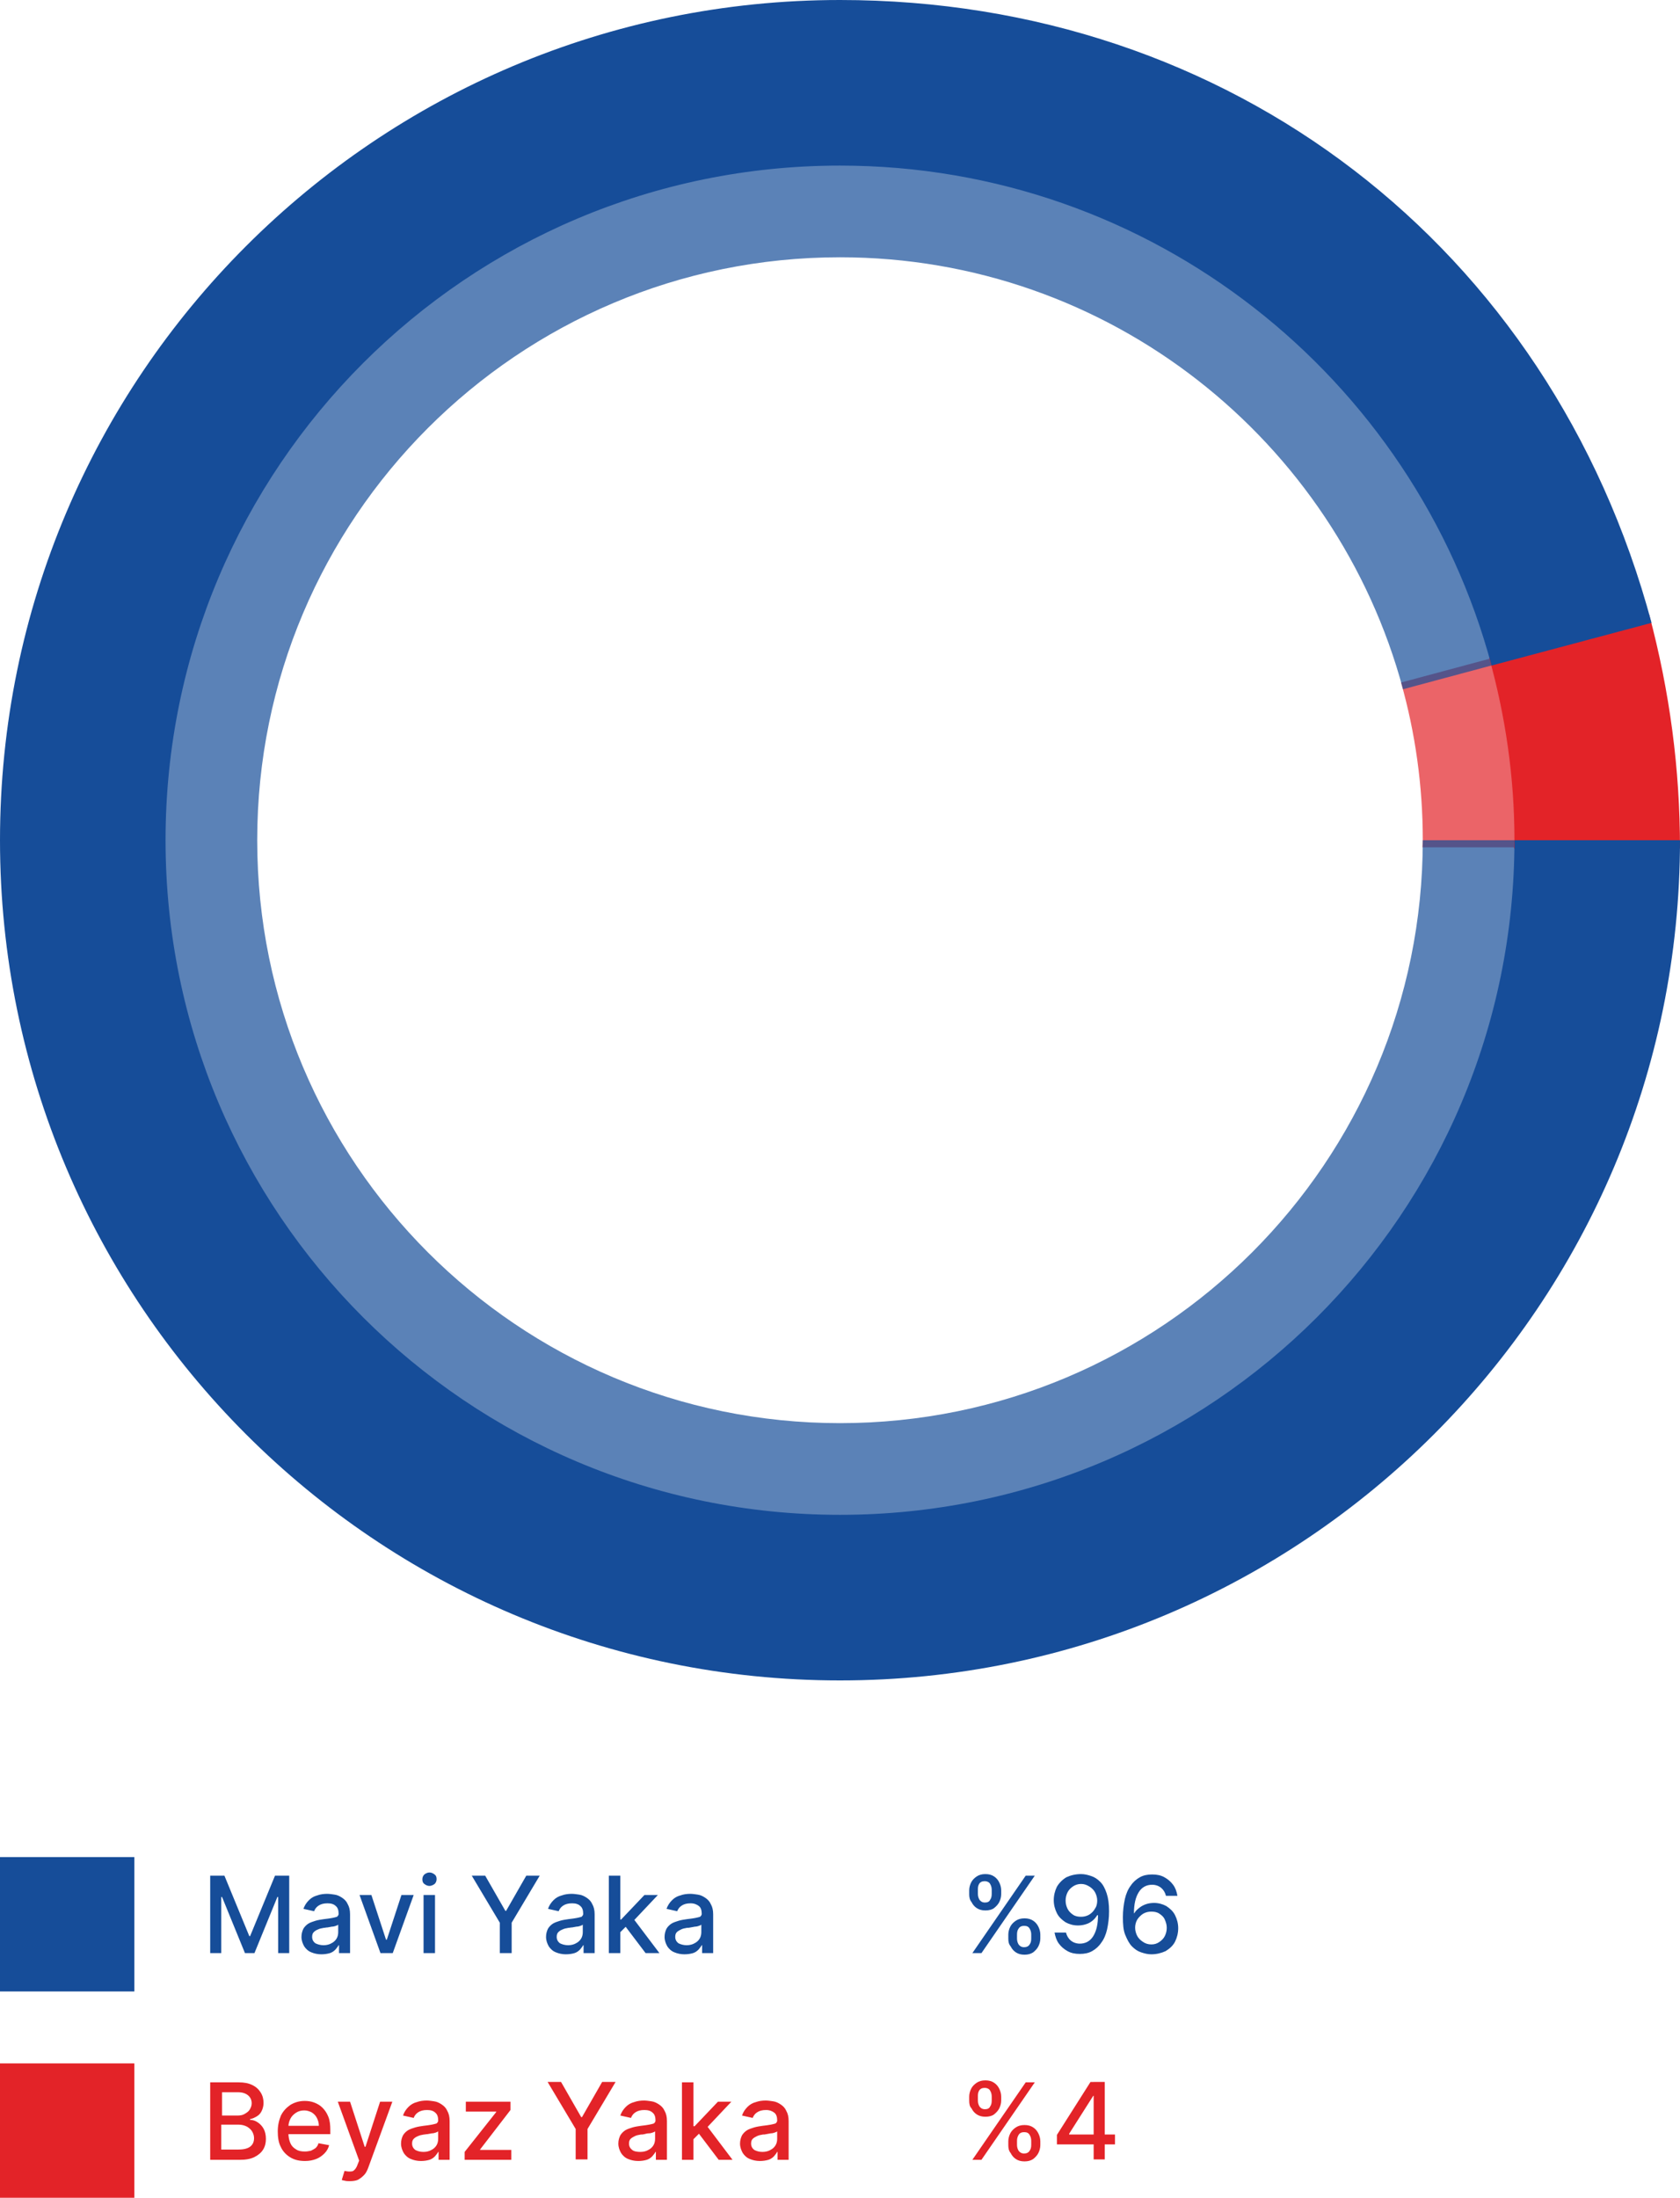
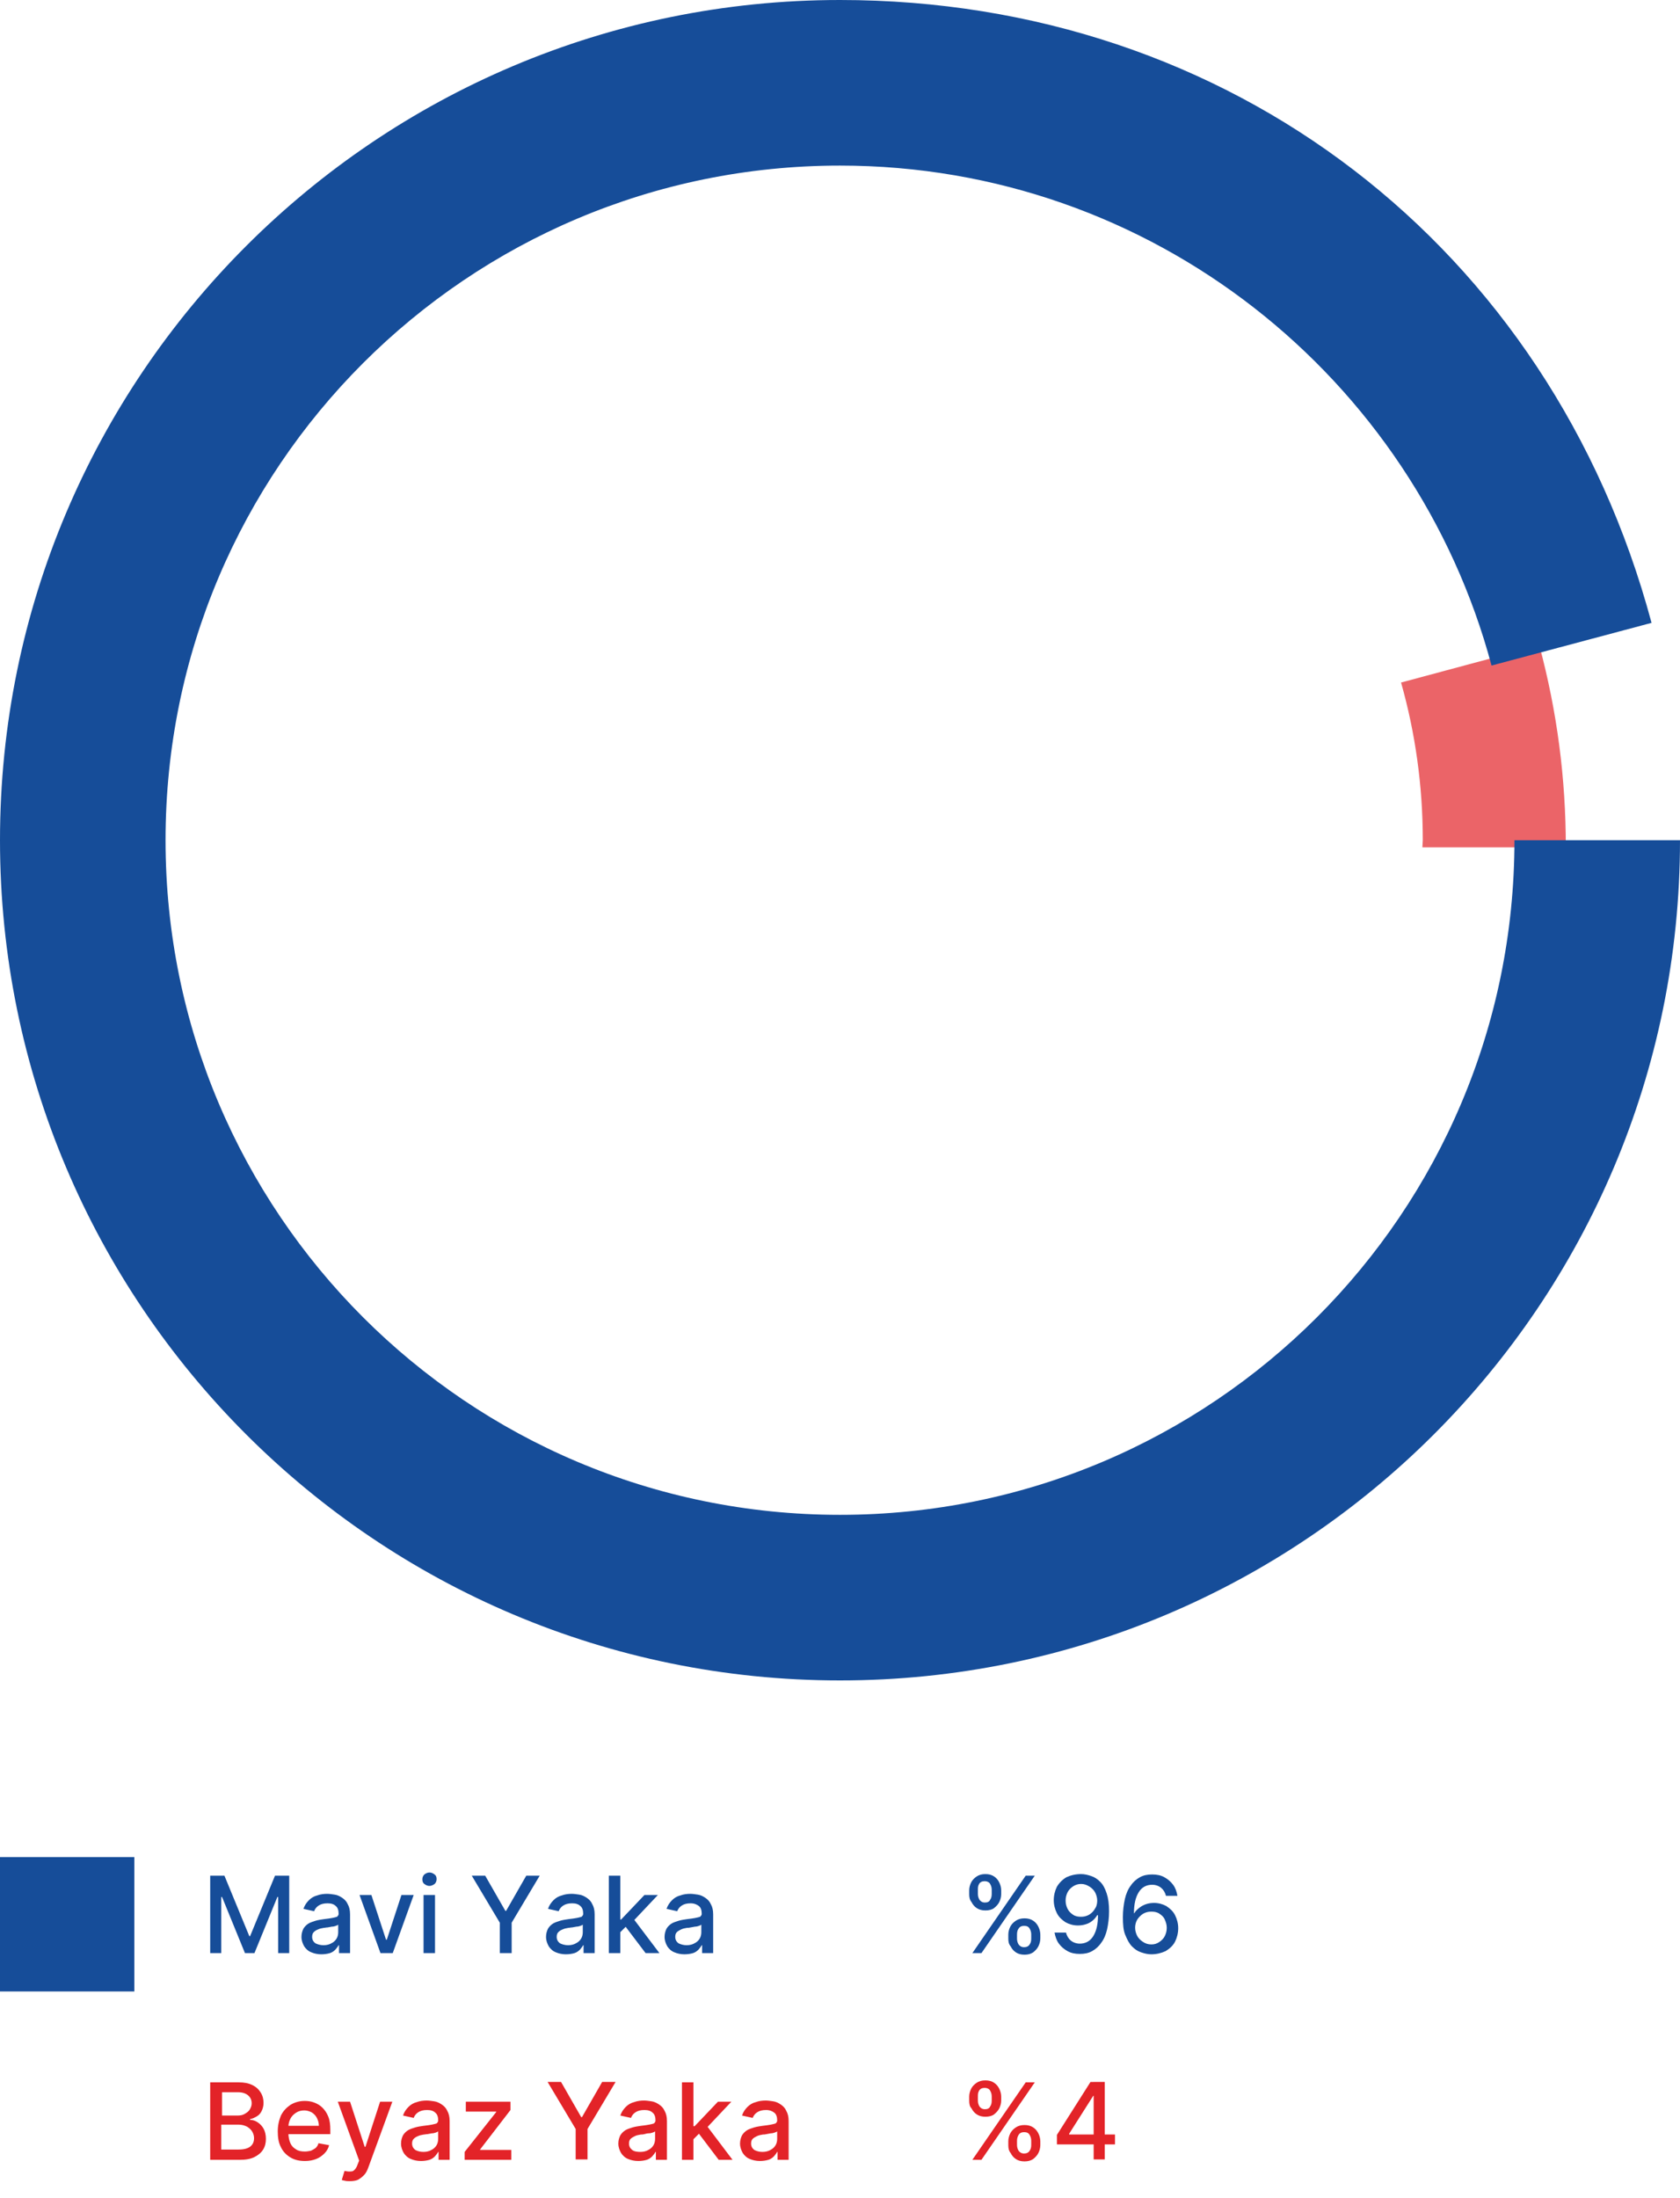
<svg xmlns="http://www.w3.org/2000/svg" viewBox="0 0 425.2 556.1">
  <path d="M360 214.4h36.3c0-17.5-2.2-34.3-6.7-51.1l-35 9.4c3.6 12.7 5.5 26.1 5.5 39.9 0 .6-.1 1.2-.1 1.8" opacity=".7" fill="#e32328" />
-   <path d="M212.6 396.3c101.4 0 183.7-82.2 183.7-183.7h-36.2c0 81.4-66 147.5-147.5 147.5S65.1 294 65.1 212.6s66-147.5 147.5-147.5c68.2 0 125.6 46.4 142.5 109.3l35-9.4C368 82.7 297.8 28.9 212.6 28.9c-101.4 0-183.7 82.2-183.7 183.7 0 101.4 82.2 183.7 183.7 183.7" opacity=".7" fill="#164d99" />
-   <path d="M383.2 214.7h42c0-20.2-2.6-39.7-7.8-59.2l-40.5 10.9c4.1 14.7 6.4 30.2 6.4 46.2 0 .7-.1 1.4-.1 2.1" fill="#e32328" />
  <path d="M212.6 425.2c117.4 0 212.6-95.2 212.6-212.6h-41.9c0 94.3-76.4 170.7-170.7 170.7-94.3 0-170.7-76.4-170.7-170.7 0-94.3 76.4-170.7 170.7-170.7 79 0 145.4 53.7 164.9 126.5l40.5-10.8C392.4 62.3 311.2 0 212.6 0 95.2 0 0 95.2 0 212.6 0 330 95.2 425.2 212.6 425.2M0 469.9h34v34H0z" fill="#164d99" />
-   <path fill="#e32328" d="M0 522.1h34v34H0z" />
  <path d="M245.3 479.3v-1c0-.7.2-1.4.5-2 .3-.6.8-1.1 1.4-1.5.6-.4 1.3-.6 2.2-.6.9 0 1.6.2 2.2.6.6.4 1 .9 1.3 1.5.3.6.5 1.3.5 2v1c0 .7-.2 1.4-.5 2-.3.6-.8 1.1-1.3 1.5s-1.3.6-2.2.6c-.9 0-1.6-.2-2.2-.6-.6-.4-1-.9-1.3-1.5-.5-.6-.6-1.3-.6-2zm.8 14.9l13.5-19.6h2.3l-13.5 19.6h-2.3zm1.4-16v1c0 .5.1 1 .4 1.5.3.4.7.7 1.4.7.6 0 1.1-.2 1.3-.7.3-.4.4-.9.4-1.5v-1c0-.5-.1-1-.4-1.5-.2-.4-.7-.7-1.4-.7-.6 0-1.1.2-1.4.7s-.3 1-.3 1.5zm7.7 12.3v-1c0-.7.2-1.4.5-2 .3-.6.8-1.1 1.4-1.5s1.3-.6 2.2-.6c.9 0 1.6.2 2.2.6.6.4 1 .9 1.3 1.5s.5 1.3.5 2v1c0 .7-.2 1.4-.5 2-.3.6-.8 1.1-1.3 1.5-.6.4-1.3.6-2.2.6-.9 0-1.6-.2-2.2-.6-.6-.4-1-.9-1.3-1.5-.5-.6-.6-1.2-.6-2zm2.2-1v1c0 .5.1 1 .4 1.5.3.4.7.7 1.4.7.6 0 1.1-.2 1.4-.7.3-.4.4-.9.4-1.5v-1c0-.5-.1-1-.4-1.5s-.7-.7-1.4-.7c-.6 0-1.1.2-1.4.7-.3.4-.4.9-.4 1.5zm16.2-15.3c.9 0 1.7.2 2.6.5.9.3 1.6.8 2.3 1.5.7.7 1.2 1.7 1.6 2.9.4 1.2.6 2.7.6 4.5 0 1.7-.2 3.2-.5 4.6-.3 1.3-.8 2.5-1.5 3.4-.6.9-1.4 1.6-2.3 2.1-.9.5-1.9.7-3.1.7-1.2 0-2.2-.2-3.1-.7-.9-.5-1.6-1.1-2.2-1.9-.6-.8-.9-1.8-1.1-2.8h2.9c.2.8.6 1.5 1.2 2s1.4.8 2.3.8c1.4 0 2.6-.6 3.4-1.9.8-1.3 1.2-3 1.2-5.3h-.2c-.3.5-.7 1-1.2 1.4-.5.4-1 .7-1.7.9-.6.2-1.3.3-2 .3-1.1 0-2.2-.3-3.1-.8-.9-.6-1.7-1.3-2.2-2.3-.5-1-.8-2.1-.8-3.3s.3-2.4.8-3.4c.6-1 1.4-1.8 2.4-2.4 1.1-.5 2.3-.8 3.7-.8zm0 2.5c-.7 0-1.4.2-2 .6-.6.4-1.1.9-1.4 1.5-.3.6-.5 1.3-.5 2.1s.2 1.5.5 2.1c.3.6.8 1.1 1.4 1.5s1.3.5 2 .5c.6 0 1.1-.1 1.6-.3.5-.2.9-.5 1.3-.9s.6-.8.9-1.3c.2-.5.3-1 .3-1.6 0-.7-.2-1.4-.5-2-.3-.6-.8-1.1-1.4-1.5-.8-.5-1.4-.7-2.2-.7zm17.8 17.8c-.9 0-1.7-.2-2.6-.5s-1.6-.8-2.3-1.5-1.2-1.7-1.7-2.9-.6-2.7-.6-4.5c0-1.7.2-3.2.5-4.6.3-1.3.8-2.5 1.5-3.4.6-.9 1.4-1.6 2.3-2.1s1.9-.7 3.1-.7c1.2 0 2.2.2 3.1.7.9.5 1.6 1.1 2.2 1.9.6.8.9 1.7 1.1 2.8h-2.9c-.2-.8-.6-1.5-1.2-2s-1.4-.8-2.3-.8c-1.4 0-2.6.6-3.4 1.9-.8 1.3-1.2 3-1.2 5.3h.1c.3-.6.8-1 1.3-1.4.5-.4 1.1-.7 1.7-.9s1.3-.3 2-.3c1.1 0 2.2.3 3.1.8.9.6 1.7 1.3 2.2 2.3.5 1 .8 2.1.8 3.3s-.3 2.4-.8 3.4-1.4 1.8-2.4 2.4c-1.1.5-2.3.8-3.6.8zm0-2.5c.8 0 1.4-.2 2-.6.6-.4 1.1-.9 1.4-1.5.3-.6.5-1.3.5-2.1s-.2-1.4-.5-2.1-.8-1.1-1.4-1.5-1.3-.5-2-.5c-.6 0-1.1.1-1.6.3-.5.2-.9.5-1.3.9s-.7.8-.9 1.3c-.2.5-.3 1-.3 1.6 0 .7.2 1.4.5 2 .3.6.8 1.1 1.4 1.5.7.5 1.4.7 2.2.7zM53.2 474.6h3.6l6.3 15.3h.2l6.3-15.3h3.6v19.6h-2.8V480h-.2l-5.8 14.2H62L56.2 480H56v14.2h-2.8v-19.6zm28.1 19.9c-.9 0-1.8-.2-2.5-.5-.8-.3-1.4-.9-1.8-1.5-.4-.7-.7-1.5-.7-2.4 0-.8.2-1.5.5-2.1.3-.5.8-1 1.3-1.3.5-.3 1.2-.5 1.8-.7.7-.2 1.4-.3 2.1-.4.9-.1 1.6-.2 2.1-.3s.9-.2 1.2-.3c.2-.2.4-.4.4-.7v-.1c0-.8-.2-1.5-.7-1.9-.5-.5-1.2-.7-2.1-.7-1 0-1.7.2-2.3.6-.6.4-.9.9-1.1 1.4l-2.7-.6c.3-.9.8-1.6 1.4-2.2.6-.6 1.3-1 2.1-1.2.8-.3 1.7-.4 2.5-.4.6 0 1.2.1 1.9.2s1.3.4 1.9.8c.6.4 1.1.9 1.4 1.6.4.7.6 1.5.6 2.6v9.8h-2.8v-2h-.1c-.2.4-.5.7-.8 1.1-.4.4-.8.7-1.4.9-.7.2-1.4.3-2.2.3zm.6-2.3c.8 0 1.5-.2 2-.5.6-.3 1-.7 1.3-1.2.3-.5.4-1.1.4-1.6V487c-.1.1-.3.2-.6.3-.3.1-.6.2-1 .2-.4.1-.7.1-1.1.2-.4 0-.6.1-.9.1-.6.1-1.1.2-1.5.4-.5.2-.8.4-1.1.7-.3.3-.4.7-.4 1.2 0 .7.3 1.2.8 1.6.6.3 1.3.5 2.1.5zm22.8-12.7l-5.3 14.7h-3.1L91 479.5h3l3.7 11.3h.2l3.7-11.3h3.1zm4-2.3c-.5 0-.9-.2-1.3-.5s-.5-.7-.5-1.2.2-.9.5-1.2c.4-.3.8-.5 1.3-.5s.9.2 1.3.5.5.7.5 1.2-.2.9-.5 1.2c-.4.3-.9.5-1.3.5zm-1.5 17v-14.7h2.9v14.7h-2.9zm12.2-19.6h3.4l5.1 8.9h.2l5.1-8.9h3.4l-7.1 11.9v7.7h-3v-7.7l-7.1-11.9zm23.8 19.9c-.9 0-1.8-.2-2.5-.5-.8-.3-1.4-.9-1.8-1.5-.4-.7-.7-1.5-.7-2.4 0-.8.2-1.5.5-2.1.3-.5.8-1 1.3-1.3.5-.3 1.2-.5 1.8-.7.7-.2 1.4-.3 2.1-.4.9-.1 1.6-.2 2.1-.3s.9-.2 1.2-.3c.2-.2.4-.4.4-.7v-.1c0-.8-.2-1.5-.7-1.9-.5-.5-1.2-.7-2.1-.7-1 0-1.7.2-2.3.6-.6.4-.9.9-1.1 1.4l-2.7-.6c.3-.9.8-1.6 1.4-2.2.6-.6 1.3-1 2.1-1.2.8-.3 1.7-.4 2.5-.4.6 0 1.2.1 1.9.2s1.3.4 1.9.8c.6.4 1.1.9 1.4 1.6.4.7.6 1.5.6 2.6v9.8h-2.8v-2h-.1c-.2.4-.5.7-.8 1.1-.4.4-.8.7-1.4.9-.7.2-1.4.3-2.2.3zm.6-2.3c.8 0 1.5-.2 2-.5.6-.3 1-.7 1.3-1.2.3-.5.4-1.1.4-1.6V487c-.1.1-.3.2-.6.3-.3.1-.6.2-1 .2-.4.1-.7.1-1.1.2-.4 0-.6.1-.9.1-.6.1-1.1.2-1.5.4-.5.2-.8.4-1.1.7-.3.3-.4.7-.4 1.2 0 .7.3 1.2.8 1.6.6.3 1.3.5 2.1.5zm10.3 2v-19.6h2.9v19.6h-2.9zm2.6-5v-3.5h.5l5.9-6.2h3.4l-6.7 7.1h-.5l-2.6 2.6zm6.7 5l-5.3-7 2-2 6.8 9h-3.5zm9.8.3c-.9 0-1.8-.2-2.5-.5-.8-.3-1.4-.9-1.8-1.5-.4-.7-.7-1.5-.7-2.4 0-.8.2-1.5.5-2.1.3-.5.8-1 1.3-1.3.5-.3 1.2-.5 1.8-.7.7-.2 1.4-.3 2.1-.4.9-.1 1.6-.2 2.1-.3s.9-.2 1.2-.3c.2-.2.4-.4.4-.7v-.1c0-.8-.2-1.5-.7-1.9s-1.2-.7-2.1-.7c-1 0-1.7.2-2.3.6s-.9.9-1.1 1.4l-2.7-.6c.3-.9.8-1.6 1.4-2.2.6-.6 1.3-1 2.1-1.2.8-.3 1.7-.4 2.5-.4.6 0 1.2.1 1.9.2s1.3.4 1.9.8c.6.4 1.1.9 1.4 1.6.4.7.6 1.5.6 2.6v9.8h-2.8v-2h-.1c-.2.4-.5.7-.8 1.1-.4.4-.8.7-1.4.9-.7.2-1.4.3-2.2.3zm.6-2.3c.8 0 1.5-.2 2-.5.6-.3 1-.7 1.3-1.2.3-.5.4-1.1.4-1.6V487c-.1.1-.3.2-.6.3-.3.1-.6.2-1 .2-.4.1-.7.1-1.1.2s-.6.1-.9.1c-.6.1-1.1.2-1.5.4s-.8.4-1.1.7c-.3.3-.4.7-.4 1.2 0 .7.3 1.2.8 1.6.6.3 1.3.5 2.1.5z" fill="#164d99" />
  <path d="M53.2 546.5v-19.6h7.2c1.4 0 2.5.2 3.5.7s1.6 1.1 2.1 1.9c.5.8.7 1.7.7 2.6 0 .8-.2 1.5-.5 2.1-.3.6-.7 1-1.2 1.3s-1.1.6-1.7.7v.2c.7 0 1.3.2 1.9.6.6.4 1.1.9 1.5 1.6.4.7.6 1.6.6 2.6s-.2 1.9-.7 2.7-1.2 1.4-2.2 1.9c-1 .5-2.2.7-3.7.7h-7.5zm2.9-11.2h4c.7 0 1.3-.1 1.8-.4.5-.3 1-.6 1.3-1.1.3-.5.5-1 .5-1.6 0-.8-.3-1.5-.9-2s-1.4-.8-2.6-.8h-4v5.9zm0 8.6h4.3c1.4 0 2.4-.3 3-.8s.9-1.2.9-2.1c0-.6-.2-1.2-.5-1.7s-.8-.9-1.3-1.2c-.6-.3-1.3-.5-2.1-.5H56v6.3zm21.1 2.9c-1.5 0-2.7-.3-3.7-.9-1-.6-1.9-1.5-2.4-2.6-.6-1.1-.8-2.5-.8-4s.3-2.8.8-4c.6-1.2 1.4-2 2.4-2.7 1-.6 2.2-1 3.6-1 .8 0 1.6.1 2.4.4.8.3 1.5.7 2.1 1.3.6.6 1.1 1.3 1.5 2.3s.5 2.1.5 3.4v1H71.8v-2.1h8.9c0-.8-.2-1.4-.5-2-.3-.6-.7-1-1.3-1.4-.6-.3-1.2-.5-1.9-.5-.8 0-1.5.2-2.1.6-.6.4-1.1.9-1.4 1.5s-.5 1.3-.5 2v1.7c0 1 .2 1.8.5 2.5s.8 1.2 1.5 1.6c.6.4 1.4.5 2.2.5.5 0 1-.1 1.5-.2.4-.2.8-.4 1.2-.7.3-.3.6-.7.7-1.2l2.7.5c-.2.8-.6 1.5-1.2 2.1-.6.6-1.3 1.1-2.1 1.4-.8.3-1.7.5-2.8.5zm11.3 5.1c-.4 0-.8 0-1.2-.1-.4-.1-.6-.1-.8-.2l.7-2.3c.8.2 1.4.2 2 .1.5-.2 1-.8 1.3-1.7l.4-1-5.4-14.9h3.1l3.7 11.4h.2l3.7-11.4h3.1l-6.1 16.7c-.3.8-.6 1.4-1.1 1.9s-1 .9-1.6 1.2c-.5.2-1.2.3-2 .3zm18-5.1c-.9 0-1.8-.2-2.5-.5-.8-.3-1.4-.9-1.8-1.5-.4-.7-.7-1.5-.7-2.4 0-.8.2-1.5.5-2.1.3-.5.8-1 1.3-1.3.5-.3 1.2-.5 1.8-.7.7-.2 1.4-.3 2.1-.4.9-.1 1.6-.2 2.1-.3s.9-.2 1.2-.3c.2-.2.4-.4.4-.7v-.1c0-.8-.2-1.5-.7-1.9-.5-.5-1.2-.7-2.1-.7-1 0-1.7.2-2.3.6-.6.4-.9.9-1.1 1.4l-2.7-.6c.3-.9.8-1.6 1.4-2.2.6-.6 1.3-1 2.1-1.2.8-.3 1.7-.4 2.5-.4.6 0 1.2.1 1.9.2s1.3.4 1.9.8c.6.4 1.1.9 1.4 1.6.4.7.6 1.5.6 2.6v9.8H111v-2h-.1c-.2.4-.5.7-.8 1.1-.4.4-.8.7-1.4.9-.7.2-1.4.3-2.2.3zm.7-2.3c.8 0 1.5-.2 2-.5.6-.3 1-.7 1.3-1.2.3-.5.4-1.1.4-1.6v-1.9c-.1.1-.3.2-.6.3-.3.1-.6.2-1 .2-.4.1-.7.1-1.1.2-.4 0-.6.1-.9.1-.6.1-1.1.2-1.5.4-.5.2-.8.4-1.1.7-.3.3-.4.7-.4 1.2 0 .7.3 1.2.8 1.6.6.3 1.2.5 2.1.5zm10.4 2v-2l8-10.1v-.1h-7.7v-2.5h11.3v2.1l-7.7 10v.1h7.9v2.5h-11.8zm21-19.7h3.4l5.1 8.9h.2l5.1-8.9h3.4l-7.1 11.9v7.7h-3v-7.7l-7.1-11.9zm22.9 20c-.9 0-1.8-.2-2.5-.5-.8-.3-1.4-.9-1.8-1.5-.4-.7-.7-1.5-.7-2.4 0-.8.2-1.5.5-2.1.3-.5.8-1 1.3-1.3s1.2-.5 1.8-.7c.7-.2 1.4-.3 2.1-.4.9-.1 1.6-.2 2.1-.3.6-.1.9-.2 1.2-.3.2-.2.4-.4.4-.7v-.1c0-.8-.2-1.5-.7-1.9-.5-.5-1.2-.7-2.1-.7-1 0-1.7.2-2.3.6s-.9.9-1.1 1.4l-2.7-.6c.3-.9.8-1.6 1.4-2.2s1.3-1 2.1-1.2c.8-.3 1.7-.4 2.5-.4.6 0 1.2.1 1.9.2s1.3.4 1.9.8 1.1.9 1.4 1.6c.4.7.6 1.5.6 2.6v9.8H166v-2h-.1c-.2.4-.5.7-.8 1.1-.4.4-.8.7-1.4.9-.7.2-1.4.3-2.2.3zm.6-2.3c.8 0 1.5-.2 2-.5.6-.3 1-.7 1.3-1.2.3-.5.4-1.1.4-1.6v-1.9c-.1.1-.3.2-.6.3-.3.1-.6.2-1 .2s-.7.1-1.1.2-.6.1-.9.1c-.6.1-1.1.2-1.5.4s-.8.4-1.1.7c-.3.3-.4.7-.4 1.2 0 .7.3 1.2.8 1.6s1.3.5 2.1.5zm10.5 2v-19.6h2.9v19.6h-2.9zm2.7-5V538h.5l5.9-6.2h3.4l-6.7 7.1h-.5l-2.6 2.6zm6.6 5l-5.3-7 2-2 6.8 9h-3.5zm10.4.3c-.9 0-1.8-.2-2.5-.5-.8-.3-1.4-.9-1.8-1.5-.4-.7-.7-1.5-.7-2.4 0-.8.2-1.5.5-2.1.3-.5.8-1 1.3-1.3.5-.3 1.2-.5 1.8-.7.7-.2 1.4-.3 2.1-.4.9-.1 1.6-.2 2.1-.3s.9-.2 1.2-.3c.2-.2.4-.4.4-.7v-.1c0-.8-.2-1.5-.7-1.9s-1.2-.7-2.1-.7c-1 0-1.7.2-2.3.6s-.9.9-1.1 1.4l-2.7-.6c.3-.9.8-1.6 1.4-2.2.6-.6 1.3-1 2.1-1.2.8-.3 1.7-.4 2.5-.4.6 0 1.2.1 1.9.2s1.3.4 1.9.8c.6.4 1.1.9 1.4 1.6.4.7.6 1.5.6 2.6v9.8h-2.8v-2h-.1c-.2.4-.5.7-.8 1.1-.4.4-.8.7-1.4.9-.7.2-1.4.3-2.2.3zm.7-2.3c.8 0 1.5-.2 2-.5.6-.3 1-.7 1.3-1.2.3-.5.4-1.1.4-1.6v-1.9c-.1.1-.3.2-.6.3-.3.1-.6.2-1 .2-.4.1-.7.1-1.1.2s-.6.1-.9.1c-.6.1-1.1.2-1.5.4s-.8.4-1.1.7c-.3.3-.4.7-.4 1.2 0 .7.3 1.2.8 1.6.6.3 1.2.5 2.1.5zm52.3-13v-1c0-.7.2-1.4.5-2 .3-.6.8-1.1 1.4-1.5.6-.4 1.3-.6 2.2-.6.9 0 1.6.2 2.2.6.6.4 1 .9 1.3 1.5.3.6.5 1.3.5 2v1c0 .7-.2 1.4-.5 2-.3.6-.8 1.1-1.3 1.5s-1.3.6-2.2.6c-.9 0-1.6-.2-2.2-.6-.6-.4-1-.9-1.3-1.5-.5-.5-.6-1.2-.6-2zm.8 15l13.5-19.6h2.3l-13.5 19.6h-2.3zm1.4-16v1c0 .5.1 1 .4 1.5.3.4.7.7 1.4.7.6 0 1.1-.2 1.3-.7.3-.4.4-.9.4-1.5v-1c0-.5-.1-1-.4-1.5-.2-.4-.7-.7-1.4-.7-.6 0-1.1.2-1.4.7s-.3 1-.3 1.5zm7.7 12.3v-1c0-.7.2-1.4.5-2 .3-.6.8-1.1 1.4-1.5s1.3-.6 2.2-.6c.9 0 1.6.2 2.2.6.6.4 1 .9 1.3 1.5s.5 1.3.5 2v1c0 .7-.2 1.4-.5 2-.3.6-.8 1.1-1.3 1.5-.6.4-1.3.6-2.2.6-.9 0-1.6-.2-2.2-.6-.6-.4-1-.9-1.3-1.5-.5-.6-.6-1.3-.6-2zm2.2-1.1v1c0 .5.1 1 .4 1.5.3.4.7.7 1.4.7.6 0 1.1-.2 1.4-.7.3-.4.4-.9.4-1.5v-1c0-.5-.1-1-.4-1.5s-.7-.7-1.4-.7c-.6 0-1.1.2-1.4.7-.3.5-.4 1-.4 1.5zm10.1.9v-2.4l8.5-13.4h1.9v3.5h-1.2l-6.1 9.6v.2h11.6v2.5h-14.7zm9.3 3.9v-19.7h2.8v19.6h-2.8z" fill="#e32328" />
</svg>